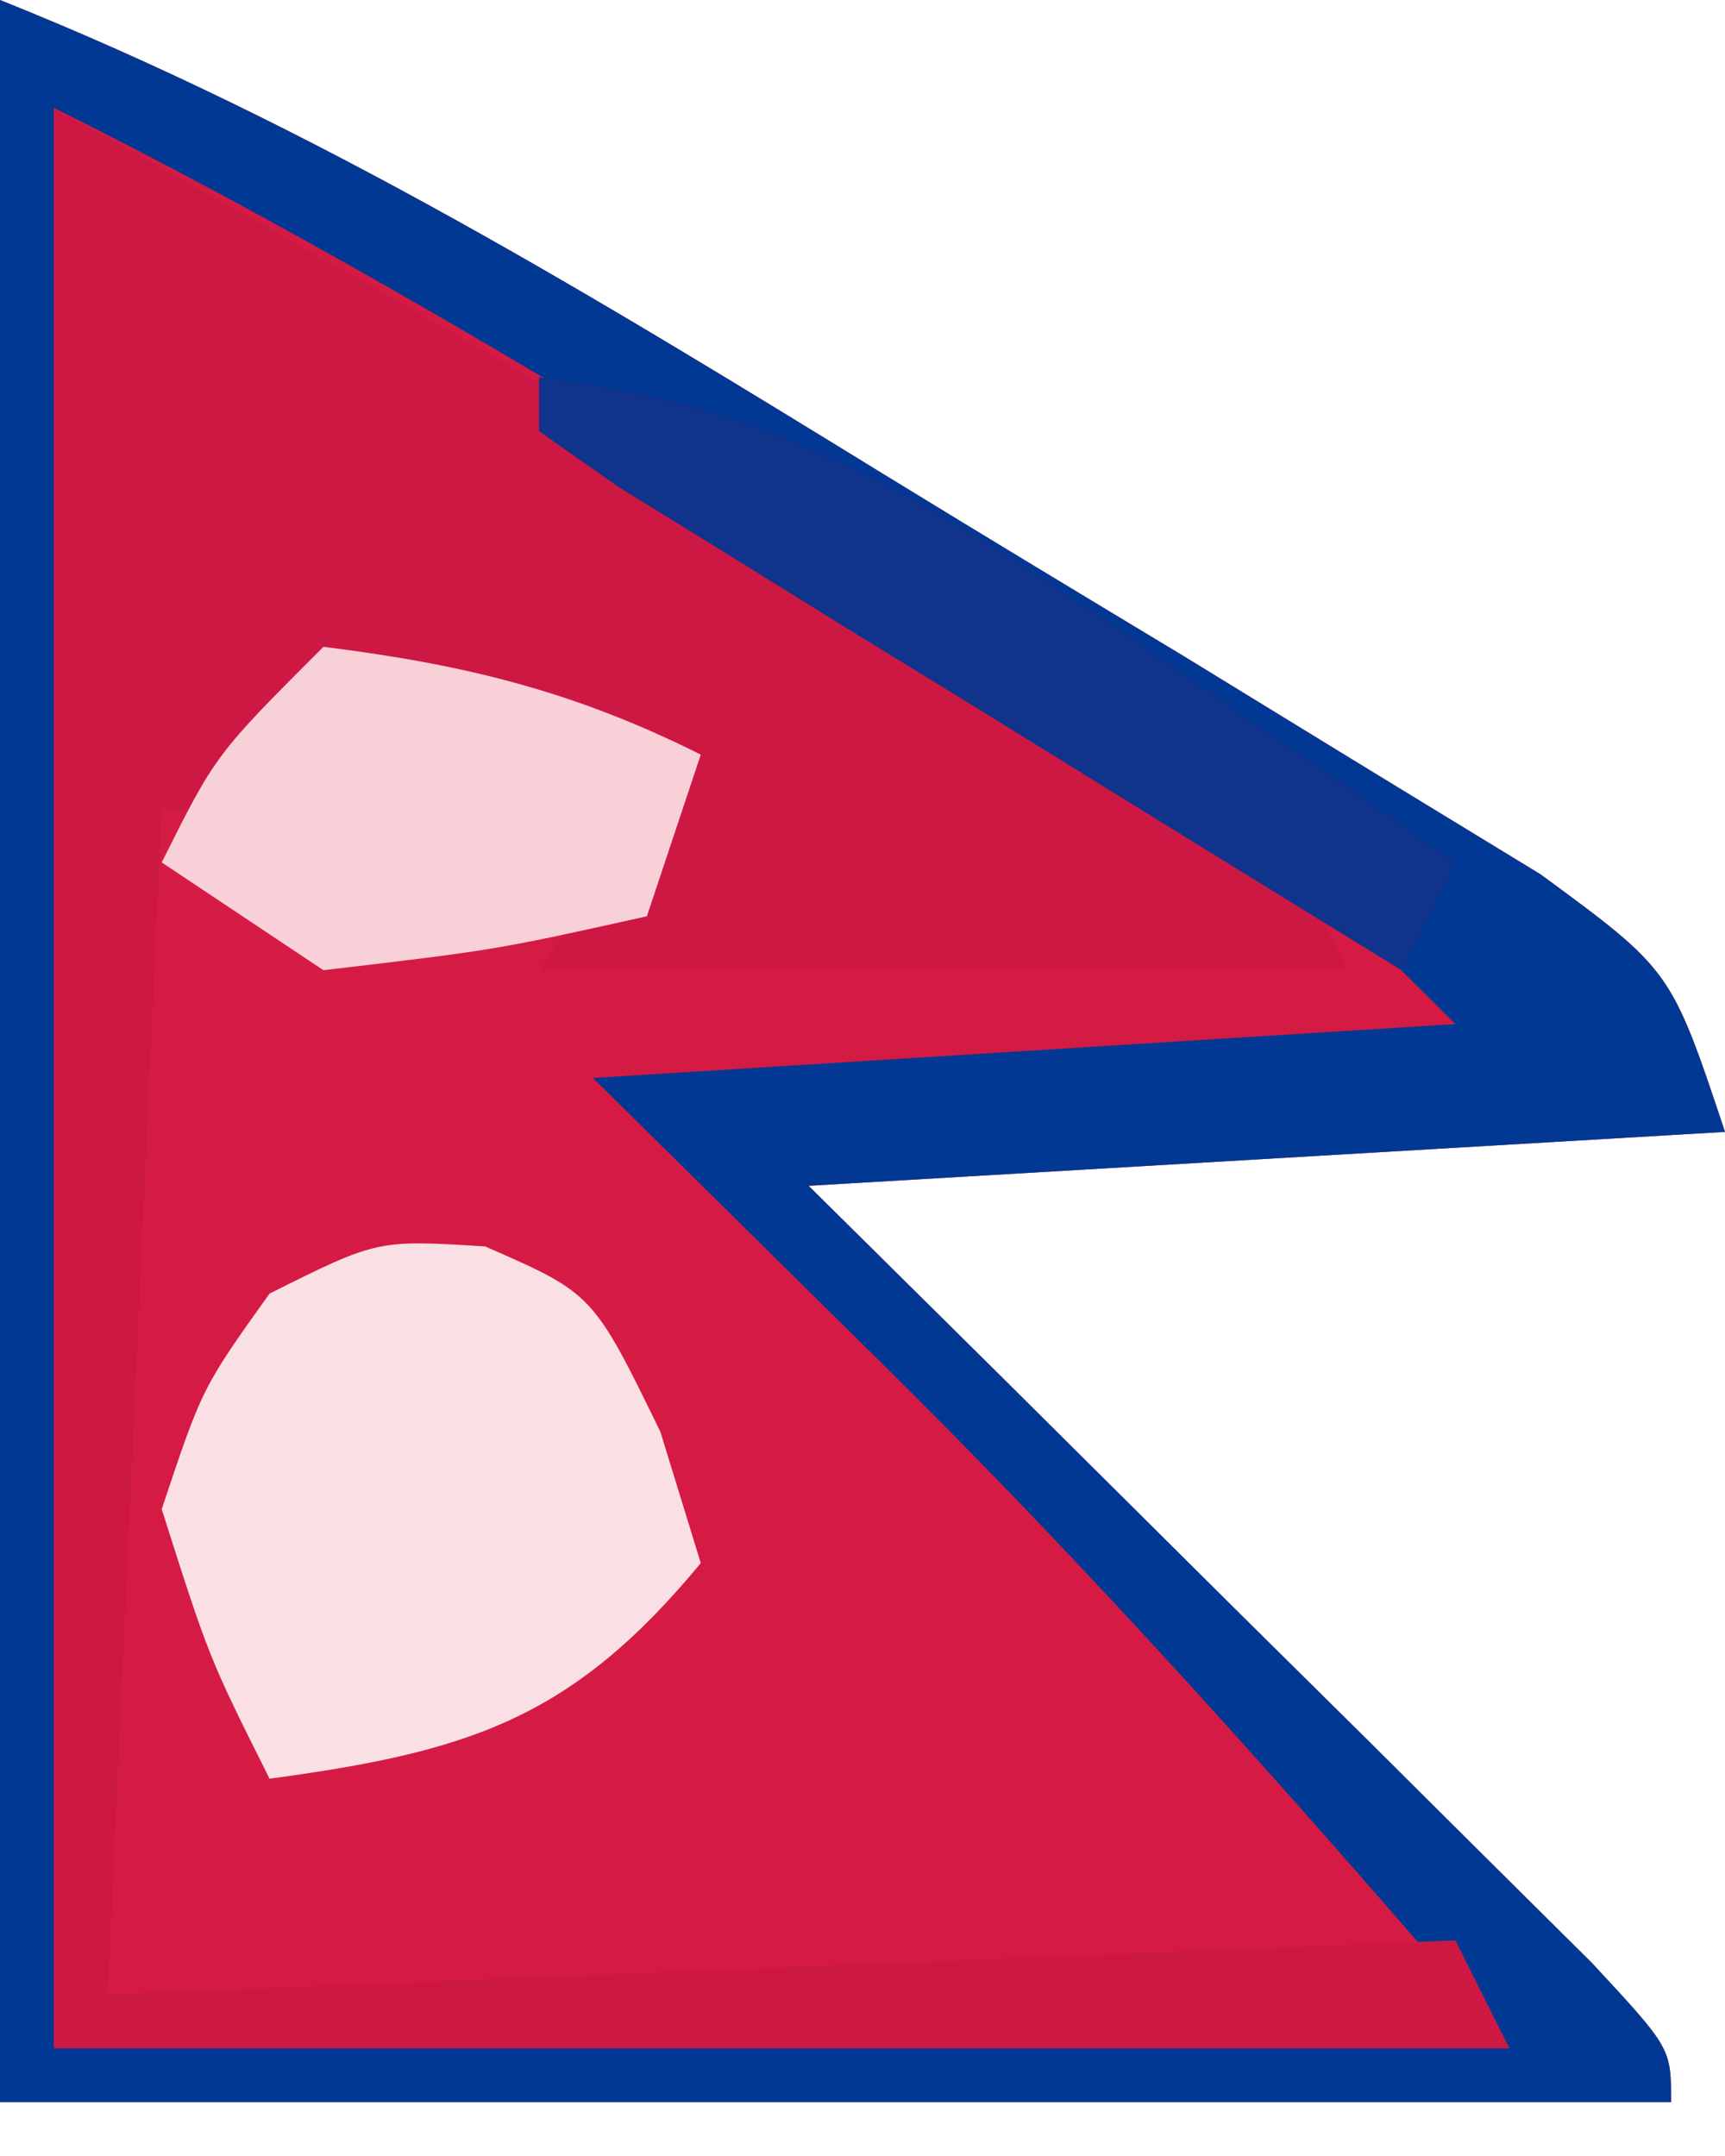
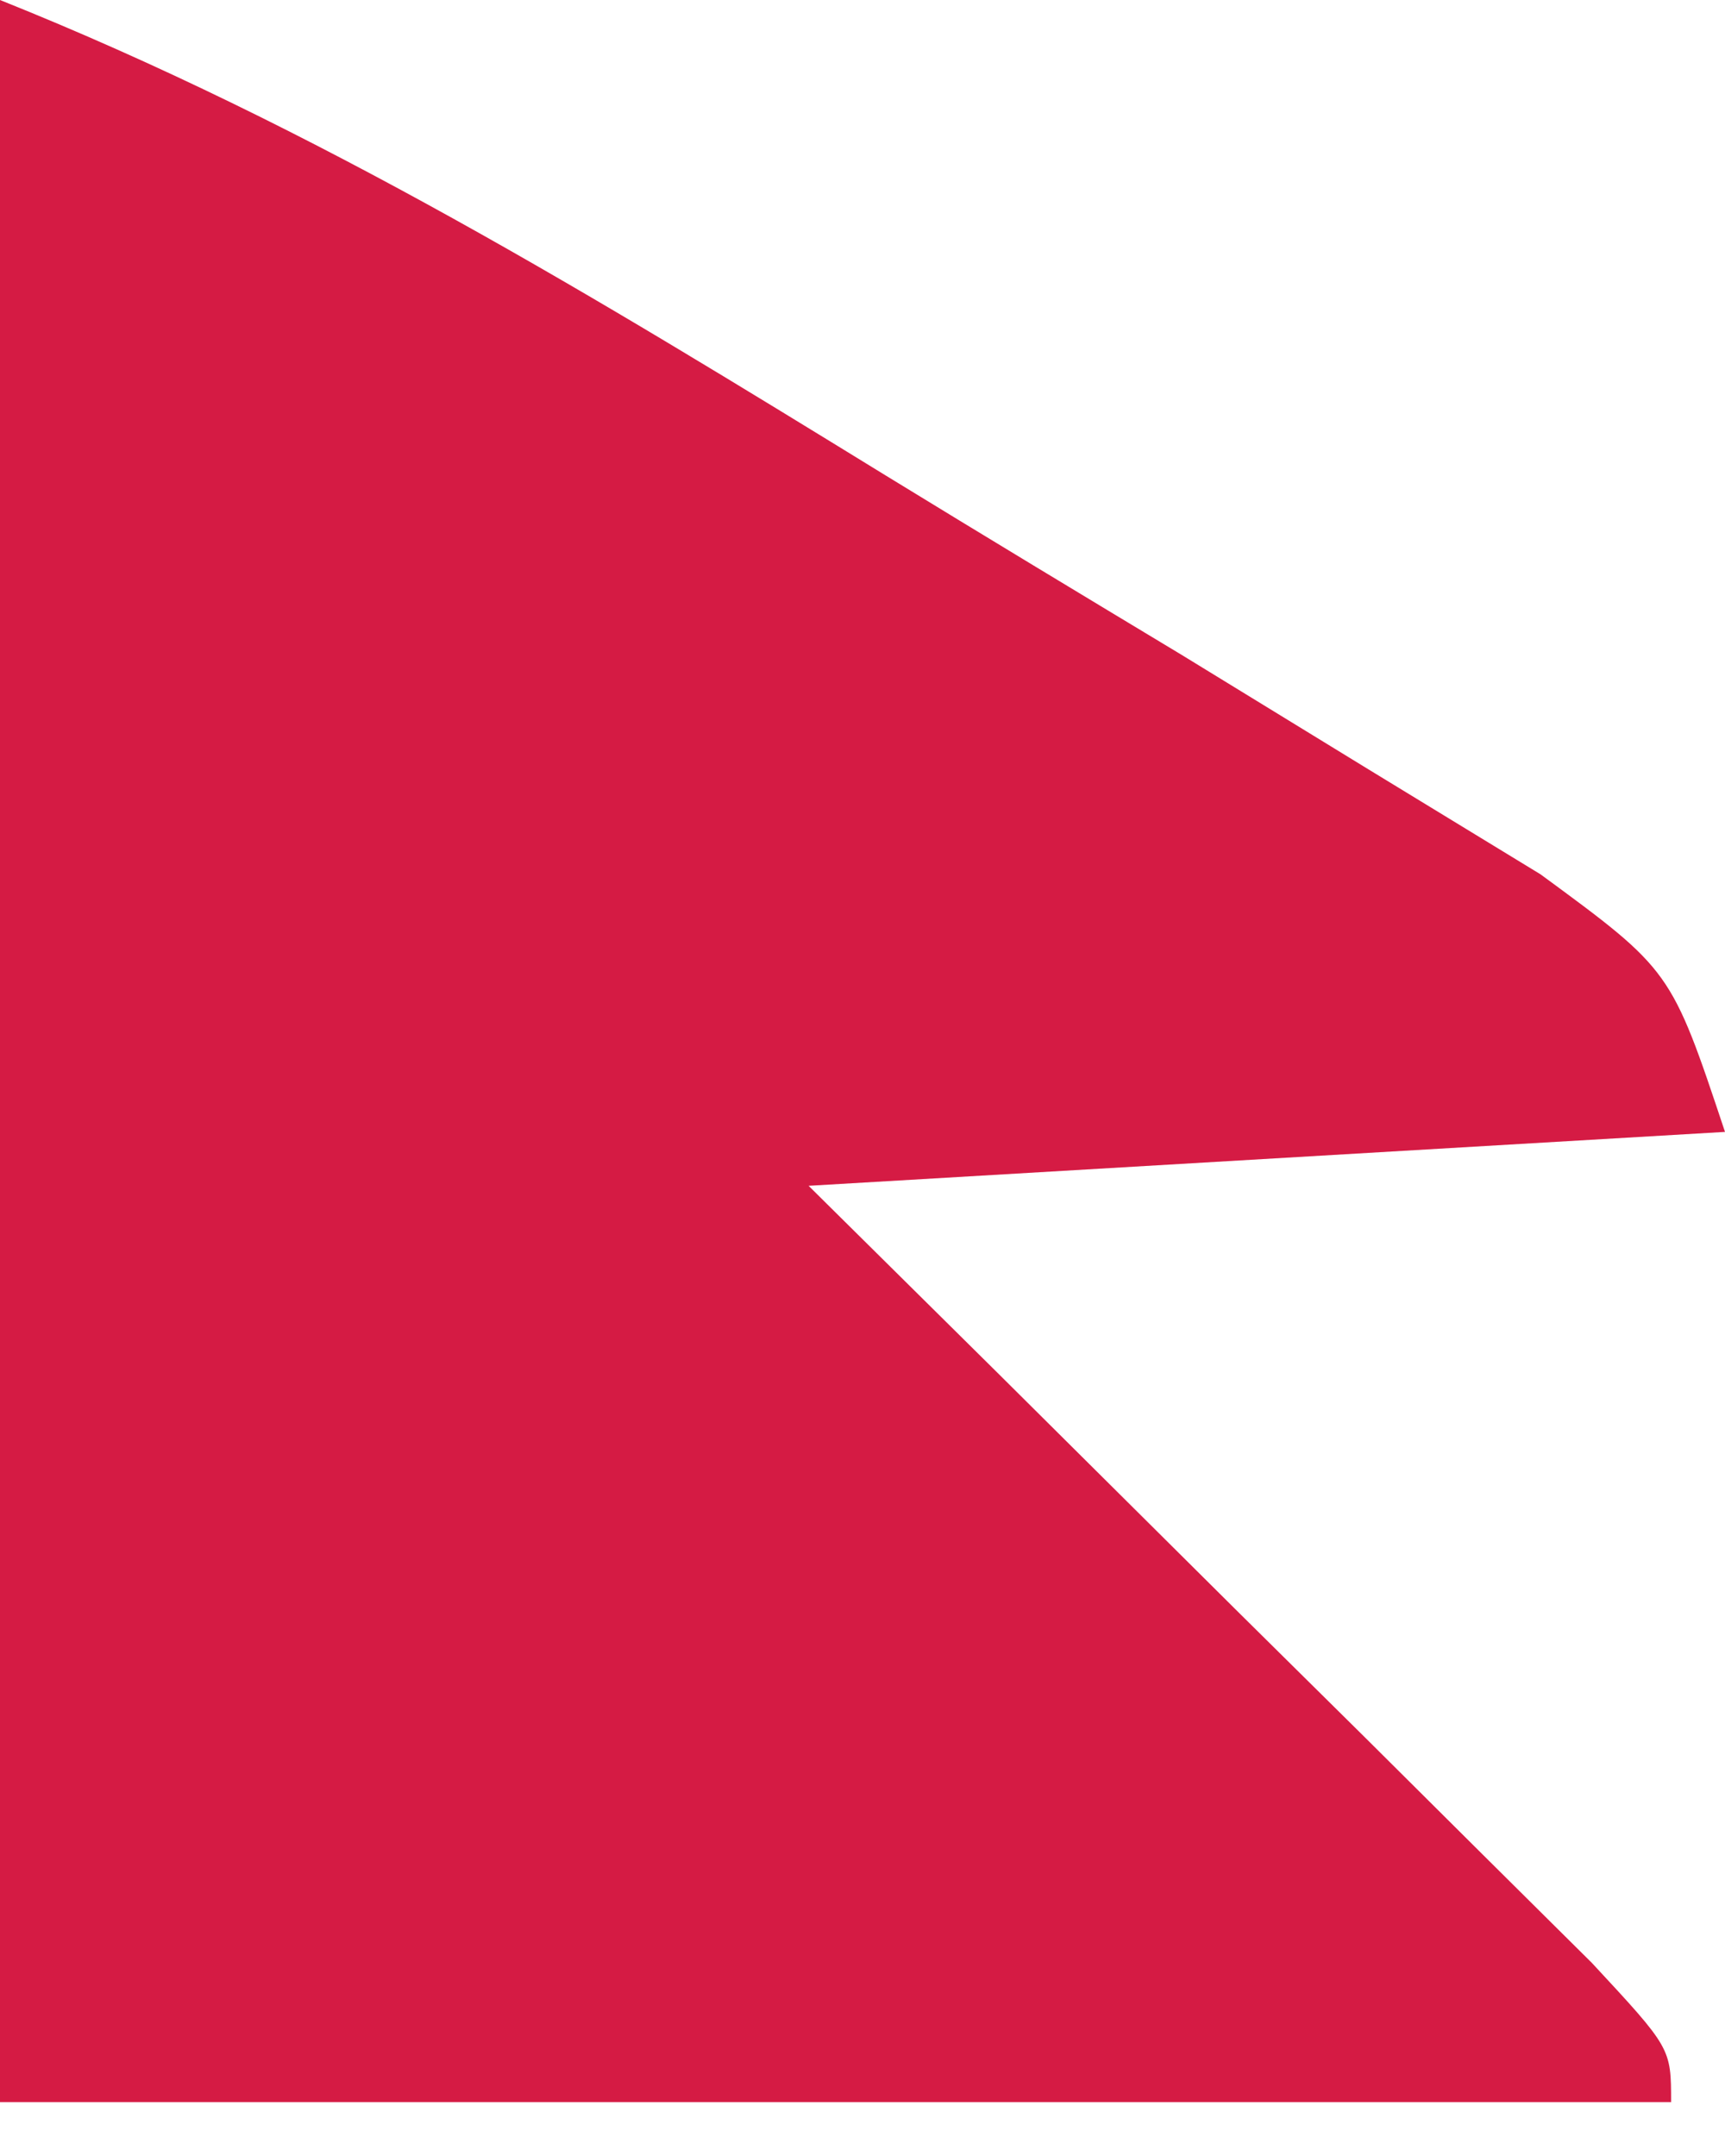
<svg xmlns="http://www.w3.org/2000/svg" version="1.1" width="32" height="40">
  <path d="M0 0 C5.883 2.353 11.056 5.518 16.431 8.822 C18.253 9.939 20.083 11.043 21.914 12.146 C23.073 12.856 24.232 13.566 25.391 14.277 C26.443 14.919 27.495 15.561 28.579 16.222 C31 18 31 18 32 21 C23.585 21.495 23.585 21.495 15 22 C16.155 23.143 17.31 24.287 18.5 25.465 C20 26.956 21.5 28.446 23 29.938 C23.763 30.692 24.526 31.447 25.312 32.225 C26.395 33.303 26.395 33.303 27.5 34.402 C28.17 35.067 28.841 35.732 29.531 36.418 C31 38 31 38 31 39 C20.77 39 10.54 39 0 39 C0 26.13 0 13.26 0 0 Z " fill="#D51B44" transform="translate(0,0)" />
-   <path d="M0 0 C5.883 2.353 11.056 5.518 16.431 8.822 C18.253 9.939 20.083 11.043 21.914 12.146 C23.073 12.856 24.232 13.566 25.391 14.277 C26.443 14.919 27.495 15.561 28.579 16.222 C31 18 31 18 32 21 C23.585 21.495 23.585 21.495 15 22 C16.155 23.143 17.31 24.287 18.5 25.465 C20 26.956 21.5 28.446 23 29.938 C23.763 30.692 24.526 31.447 25.312 32.225 C26.395 33.303 26.395 33.303 27.5 34.402 C28.17 35.067 28.841 35.732 29.531 36.418 C31 38 31 38 31 39 C20.77 39 10.54 39 0 39 C0 26.13 0 13.26 0 0 Z M1 2 C1 13.88 1 25.76 1 38 C9.91 38 18.82 38 28 38 C24.137 33.493 20.338 29.202 16.125 25.062 C14.434 23.392 12.742 21.721 11 20 C16.28 19.67 21.56 19.34 27 19 C24.085 16.085 22.179 14.305 18.812 12.273 C18.031 11.799 17.25 11.325 16.445 10.836 C15.235 10.113 15.235 10.113 14 9.375 C13.193 8.885 12.386 8.395 11.555 7.891 C8.076 5.789 4.64 3.82 1 2 Z " fill="#013893" transform="translate(0,0)" />
-   <path d="M0 0 C5.619 3.122 11.11 6.219 16.5 9.688 C17.119 10.077 17.738 10.467 18.375 10.869 C22.879 13.758 22.879 13.758 24 16 C19.05 16 14.1 16 9 16 C9.66 15.01 10.32 14.02 11 13 C10.34 12.34 9.68 11.68 9 11 C7.68 11 6.36 11 5 11 C4.34 11.66 3.68 12.32 3 13 C2.67 13 2.34 13 2 13 C1.67 20.26 1.34 27.52 1 35 C13.375 34.505 13.375 34.505 26 34 C26.33 34.66 26.66 35.32 27 36 C18.09 36 9.18 36 0 36 C0 24.12 0 12.24 0 0 Z " fill="#CD1843" transform="translate(1,2)" />
-   <path d="M0 0 C2 0.875 2 0.875 3.25 3.438 C3.498 4.242 3.745 5.046 4 5.875 C1.605 8.774 -0.312 9.377 -4 9.875 C-5.125 7.625 -5.125 7.625 -6 4.875 C-5.25 2.625 -5.25 2.625 -4 0.875 C-2 -0.125 -2 -0.125 0 0 Z " fill="#FAE0E5" transform="translate(9,23.125)" />
-   <path d="M0 0 C2.616 0.327 4.641 0.82 7 2 C6.67 2.99 6.34 3.98 6 5 C3.188 5.625 3.188 5.625 0 6 C-0.99 5.34 -1.98 4.68 -3 4 C-2 2 -2 2 0 0 Z " fill="#F8D0D8" transform="translate(6,12)" />
-   <path d="M0 0 C4.619 0.54 7.524 2.44 11.312 5.062 C12.381 5.796 13.45 6.529 14.551 7.285 C15.763 8.134 15.763 8.134 17 9 C16.67 9.66 16.34 10.32 16 11 C13.33 9.36 10.664 7.712 8 6.062 C7.237 5.594 6.474 5.125 5.688 4.643 C4.966 4.195 4.244 3.747 3.5 3.285 C2.83 2.871 2.159 2.458 1.469 2.031 C0.984 1.691 0.499 1.351 0 1 C0 0.67 0 0.34 0 0 Z " fill="#10338C" transform="translate(10,7)" />
</svg>